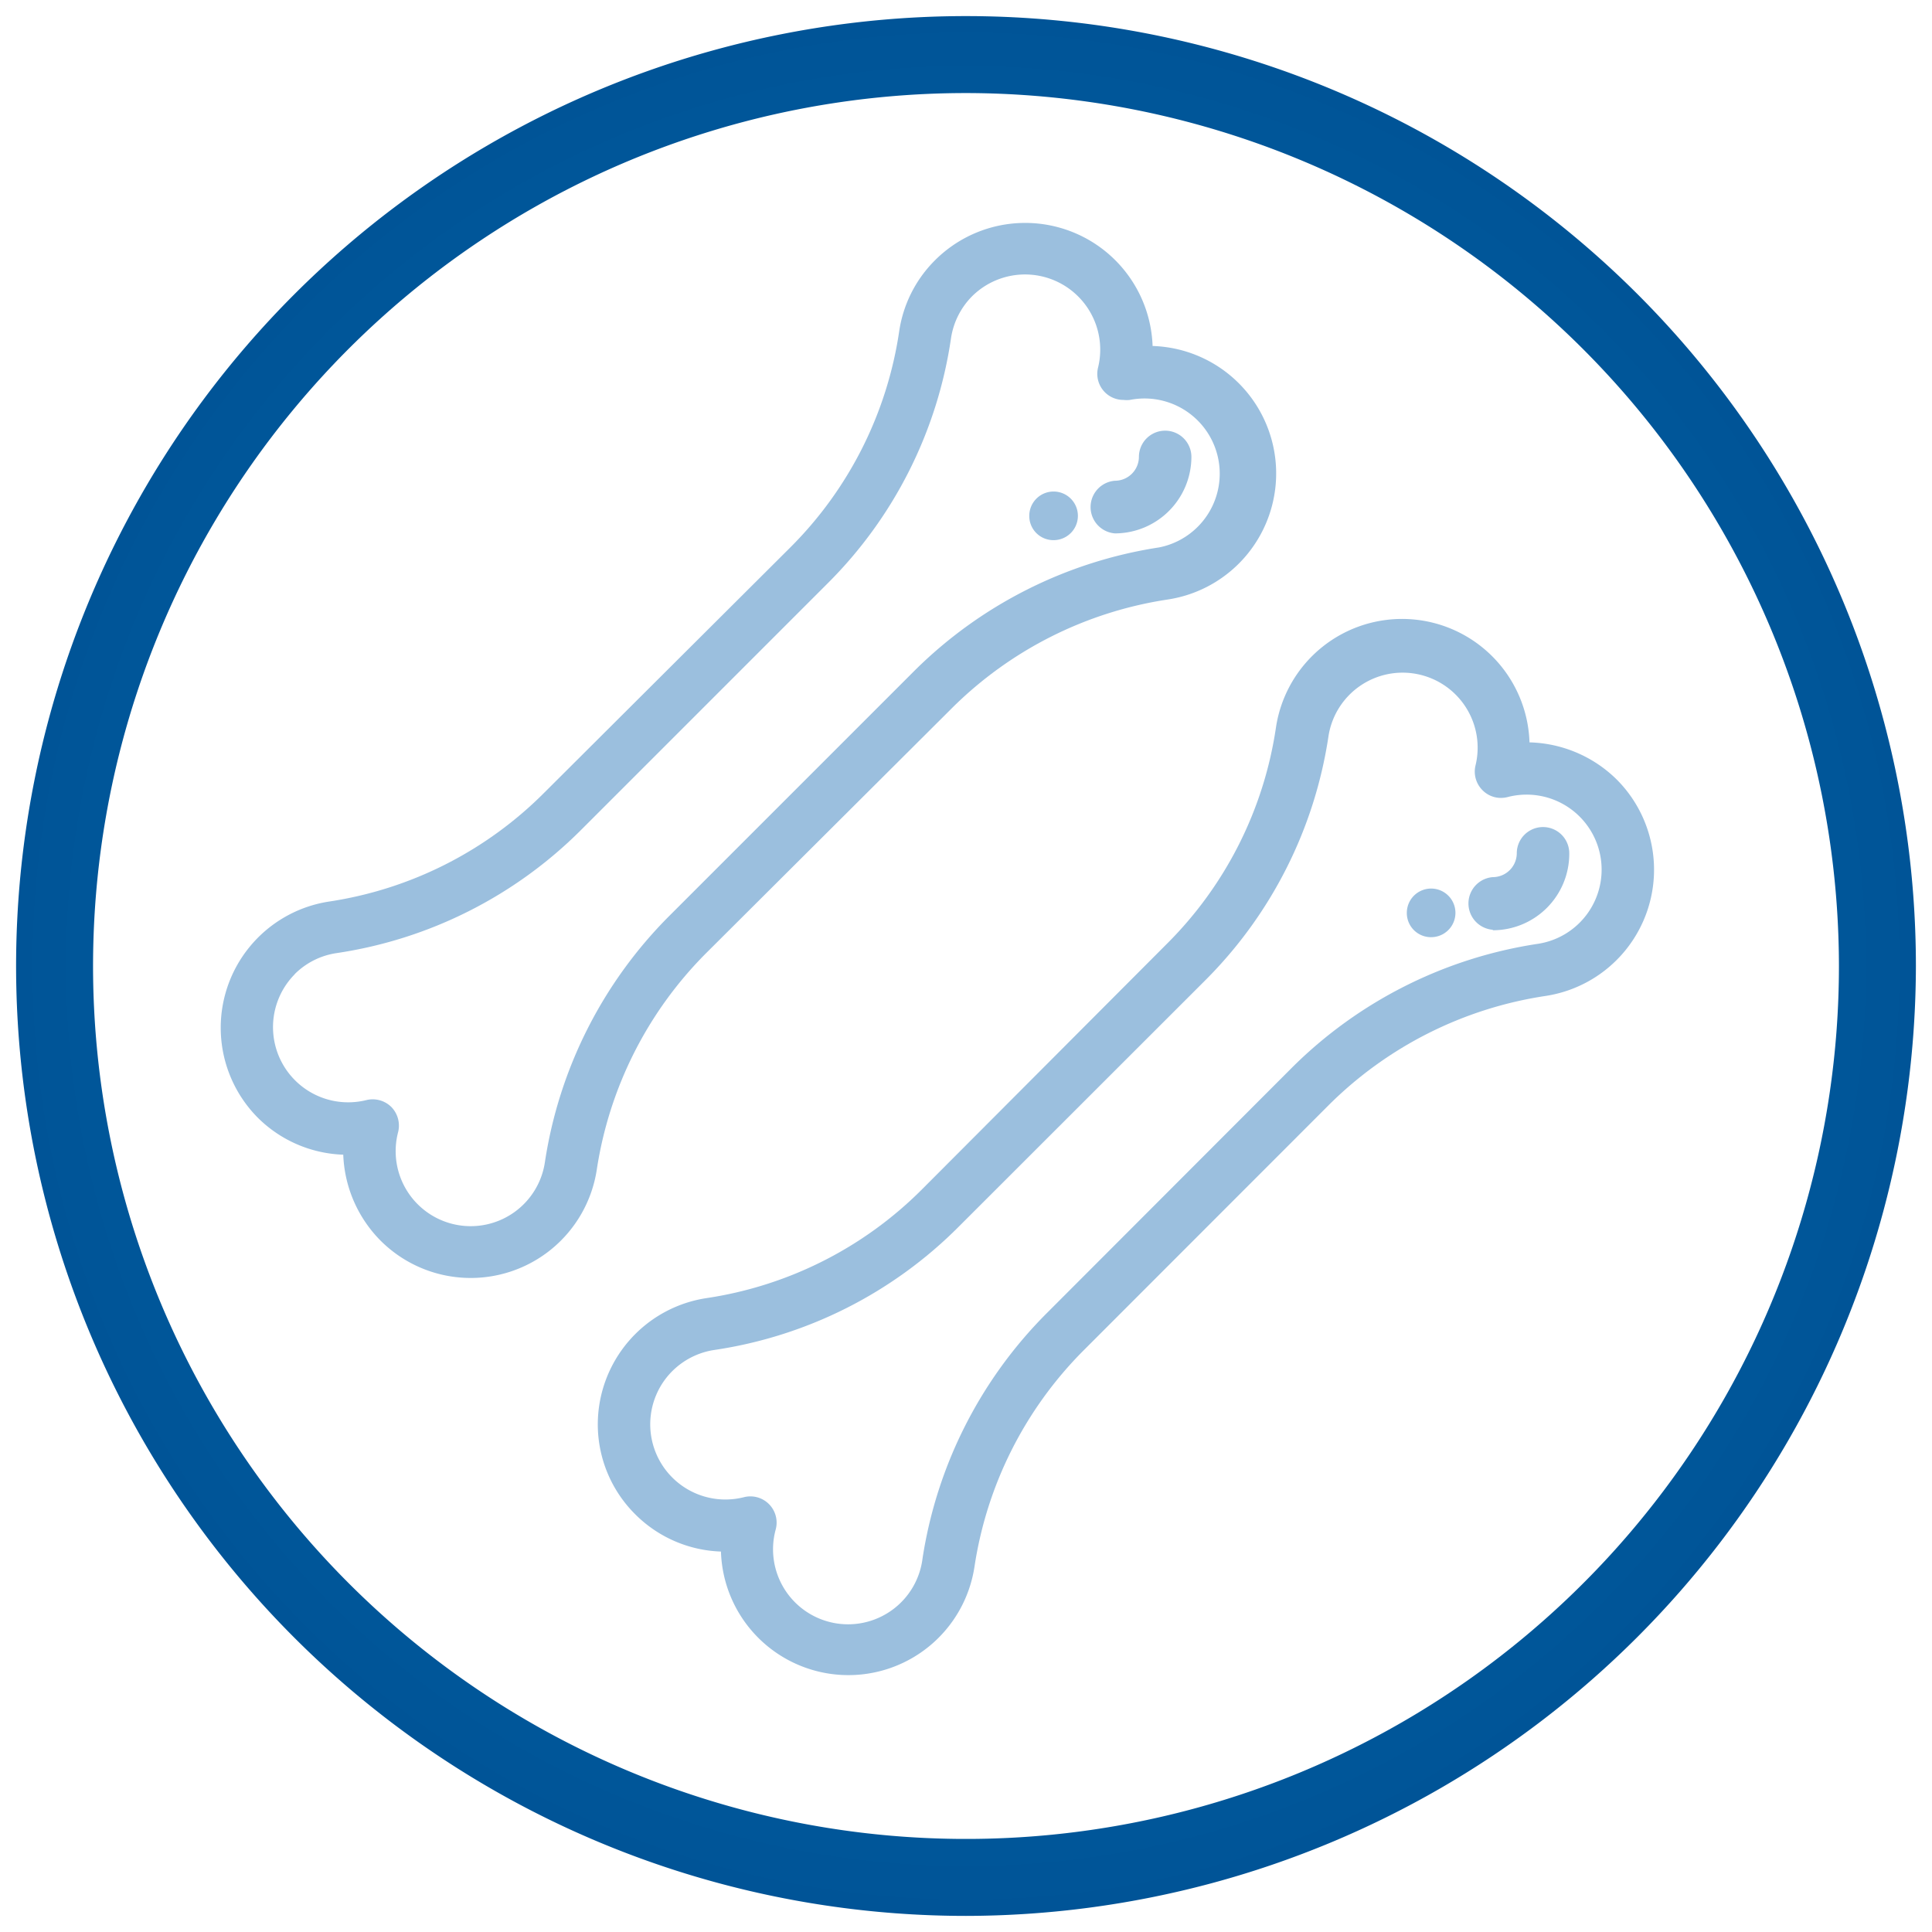
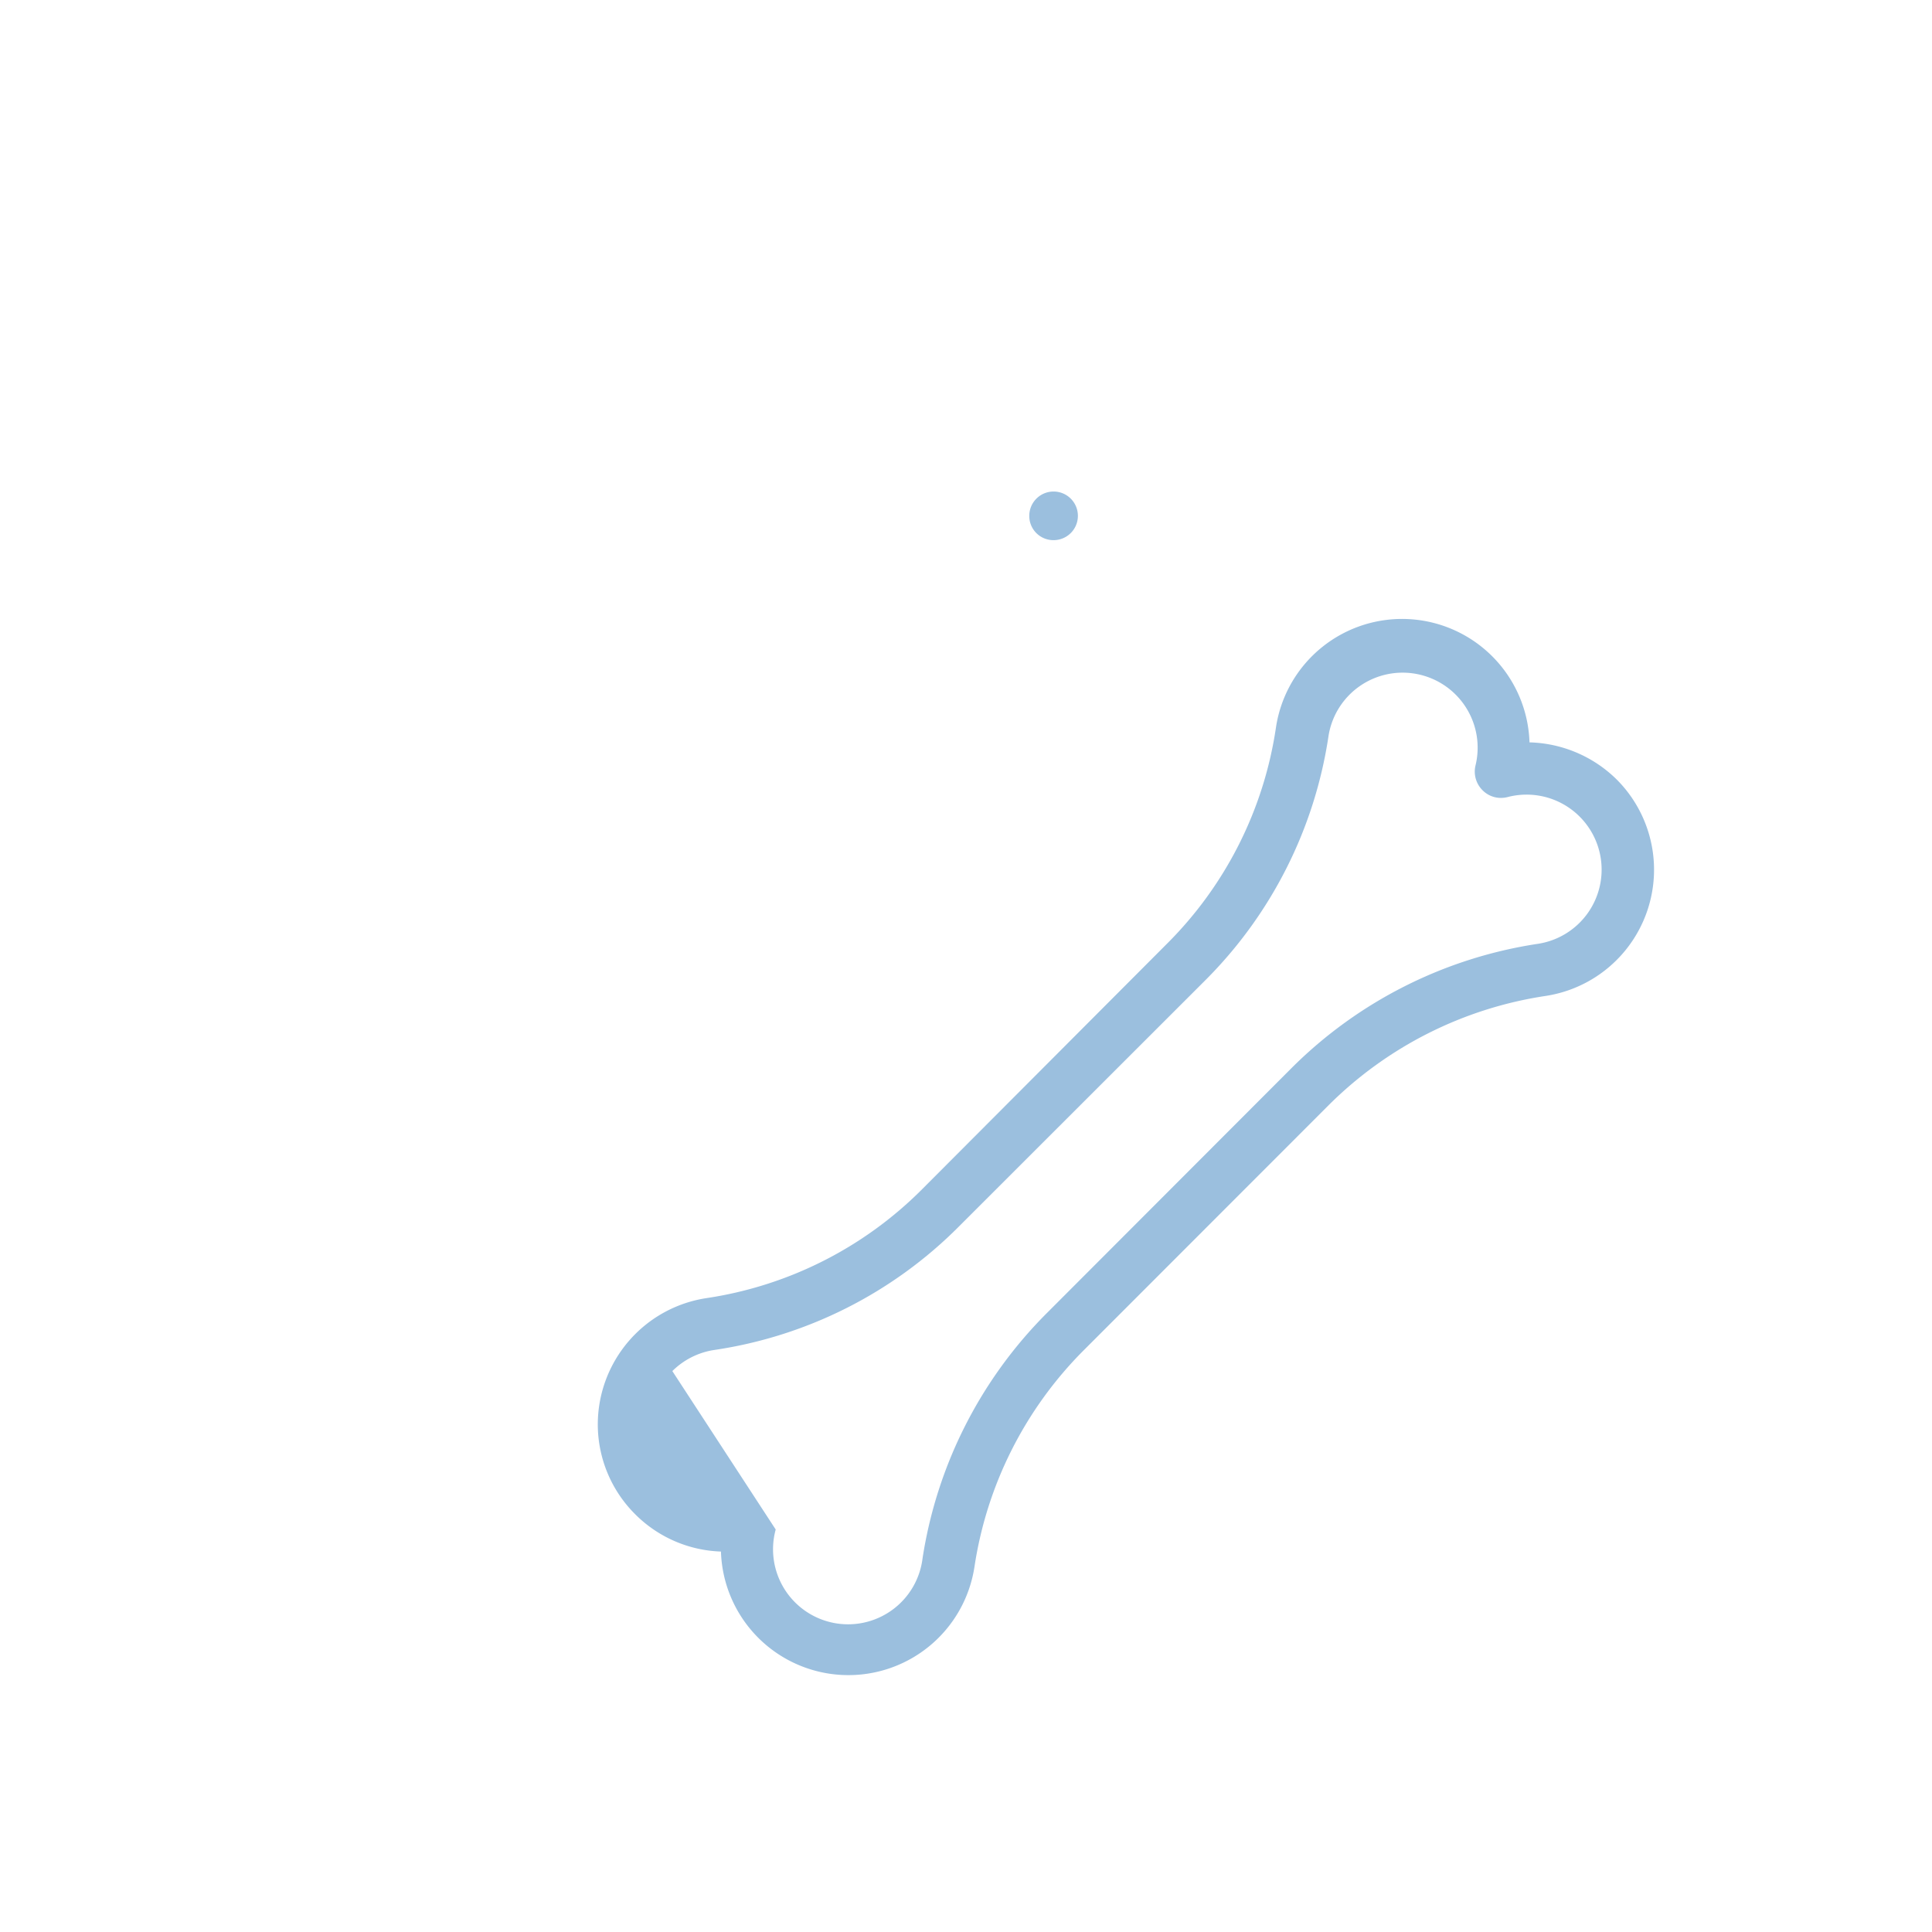
<svg xmlns="http://www.w3.org/2000/svg" width="120" height="120" viewBox="0 0 120 120">
  <defs>
    <radialGradient id="a" cx="60" cy="60" r="59.03" gradientUnits="userSpaceOnUse">
      <stop offset="0" stop-color="#0073b6" />
      <stop offset="0.33" stop-color="#0067aa" />
      <stop offset="1" stop-color="#005497" />
    </radialGradient>
  </defs>
-   <path d="M39.46,94.06a7.9,7.9,0,0,0,5.32,2.31,7.92,7.92,0,0,0,15.75.92,24.11,24.11,0,0,1,6.76-13.4L82.55,68.62A24.18,24.18,0,0,1,96,61.86a7.93,7.93,0,0,0,4.42-13.44A8,8,0,0,0,95,46.11a7.92,7.92,0,0,0-15.75-.91,23.88,23.88,0,0,1-6.75,13.4L57.27,73.87a23.89,23.89,0,0,1-13.4,6.76,7.94,7.94,0,0,0-6.74,7.83,7.88,7.88,0,0,0,2.33,5.6Zm2.3-8.9a4.69,4.69,0,0,1,2.6-1.31,27,27,0,0,0,15.21-7.68L74.84,60.91a27.1,27.1,0,0,0,7.68-15.22,4.66,4.66,0,1,1,9.13,1.84,1.63,1.63,0,0,0,.43,1.55,1.6,1.6,0,0,0,1.15.48,1.83,1.83,0,0,0,.4-.05,4.66,4.66,0,1,1,1.84,9.12,27.45,27.45,0,0,0-15.22,7.68L65,81.58A27.45,27.45,0,0,0,57.3,96.8,4.66,4.66,0,1,1,48.18,95a1.63,1.63,0,0,0-2-2,4.67,4.67,0,0,1-4.44-7.82Zm0,0" fill="#9bbfde" />
-   <path d="M87.38,56.7a1.51,1.51,0,1,1,1.5,1.51,1.5,1.5,0,0,1-1.5-1.51Zm0,0" fill="#9bbfde" />
-   <path d="M92.72,57.78A4.75,4.75,0,0,0,97.47,53a1.63,1.63,0,1,0-3.26,0,1.49,1.49,0,0,1-1.49,1.48,1.64,1.64,0,0,0,0,3.27Zm0,0" fill="#9bbfde" />
-   <path d="M16,69.41a7.9,7.9,0,0,0,5.32,2.31,8,8,0,0,0,2.31,5.33,7.92,7.92,0,0,0,13.44-4.42,24.18,24.18,0,0,1,6.76-13.4L59.11,44a24.11,24.11,0,0,1,13.4-6.76,7.92,7.92,0,0,0-.92-15.75,7.92,7.92,0,0,0-13.51-5.33,7.84,7.84,0,0,0-2.23,4.42A23.89,23.89,0,0,1,49.09,34L33.82,49.22A23.88,23.88,0,0,1,20.42,56,7.93,7.93,0,0,0,16,69.41Zm2.3-8.9a4.63,4.63,0,0,1,2.6-1.31,27.1,27.1,0,0,0,15.22-7.68L51.39,36.25A27,27,0,0,0,59.07,21a4.69,4.69,0,0,1,1.31-2.6,4.67,4.67,0,0,1,7.82,4.44,1.62,1.62,0,0,0,1.58,2,1.81,1.81,0,0,0,.4,0A4.66,4.66,0,1,1,72,34,27.45,27.45,0,0,0,56.8,41.66L41.53,56.93a27.45,27.45,0,0,0-7.68,15.22,4.66,4.66,0,1,1-9.12-1.84,1.66,1.66,0,0,0-.43-1.56,1.65,1.65,0,0,0-1.55-.42,4.67,4.67,0,0,1-4.44-7.82Zm0,0" fill="#9bbfde" />
+   <path d="M39.46,94.06a7.9,7.9,0,0,0,5.32,2.31,7.92,7.92,0,0,0,15.75.92,24.11,24.11,0,0,1,6.76-13.4L82.55,68.62A24.18,24.18,0,0,1,96,61.86a7.93,7.93,0,0,0,4.42-13.44A8,8,0,0,0,95,46.11a7.92,7.92,0,0,0-15.75-.91,23.88,23.88,0,0,1-6.75,13.4L57.27,73.87a23.89,23.89,0,0,1-13.4,6.76,7.94,7.94,0,0,0-6.74,7.83,7.88,7.88,0,0,0,2.33,5.6Zm2.3-8.9a4.69,4.69,0,0,1,2.6-1.31,27,27,0,0,0,15.21-7.68L74.84,60.91a27.1,27.1,0,0,0,7.68-15.22,4.66,4.66,0,1,1,9.13,1.84,1.63,1.63,0,0,0,.43,1.55,1.6,1.6,0,0,0,1.15.48,1.83,1.83,0,0,0,.4-.05,4.66,4.66,0,1,1,1.84,9.12,27.45,27.45,0,0,0-15.22,7.68L65,81.58A27.45,27.45,0,0,0,57.3,96.8,4.66,4.66,0,1,1,48.18,95Zm0,0" fill="#9bbfde" />
  <path d="M63.93,32.05a1.51,1.51,0,1,1,1.5,1.5,1.5,1.5,0,0,1-1.5-1.5Zm0,0" fill="#9bbfde" />
-   <path d="M69.27,33.13A4.76,4.76,0,0,0,74,28.38a1.63,1.63,0,1,0-3.26,0,1.49,1.49,0,0,1-1.49,1.48,1.64,1.64,0,0,0,0,3.27Zm0,0" fill="#9bbfde" />
-   <path d="M60,119a59,59,0,1,1,59-59A59.1,59.1,0,0,1,60,119ZM60,5.78A54.22,54.22,0,1,0,114.22,60,54.28,54.28,0,0,0,60,5.78Z" fill="url(#a)" />
</svg>